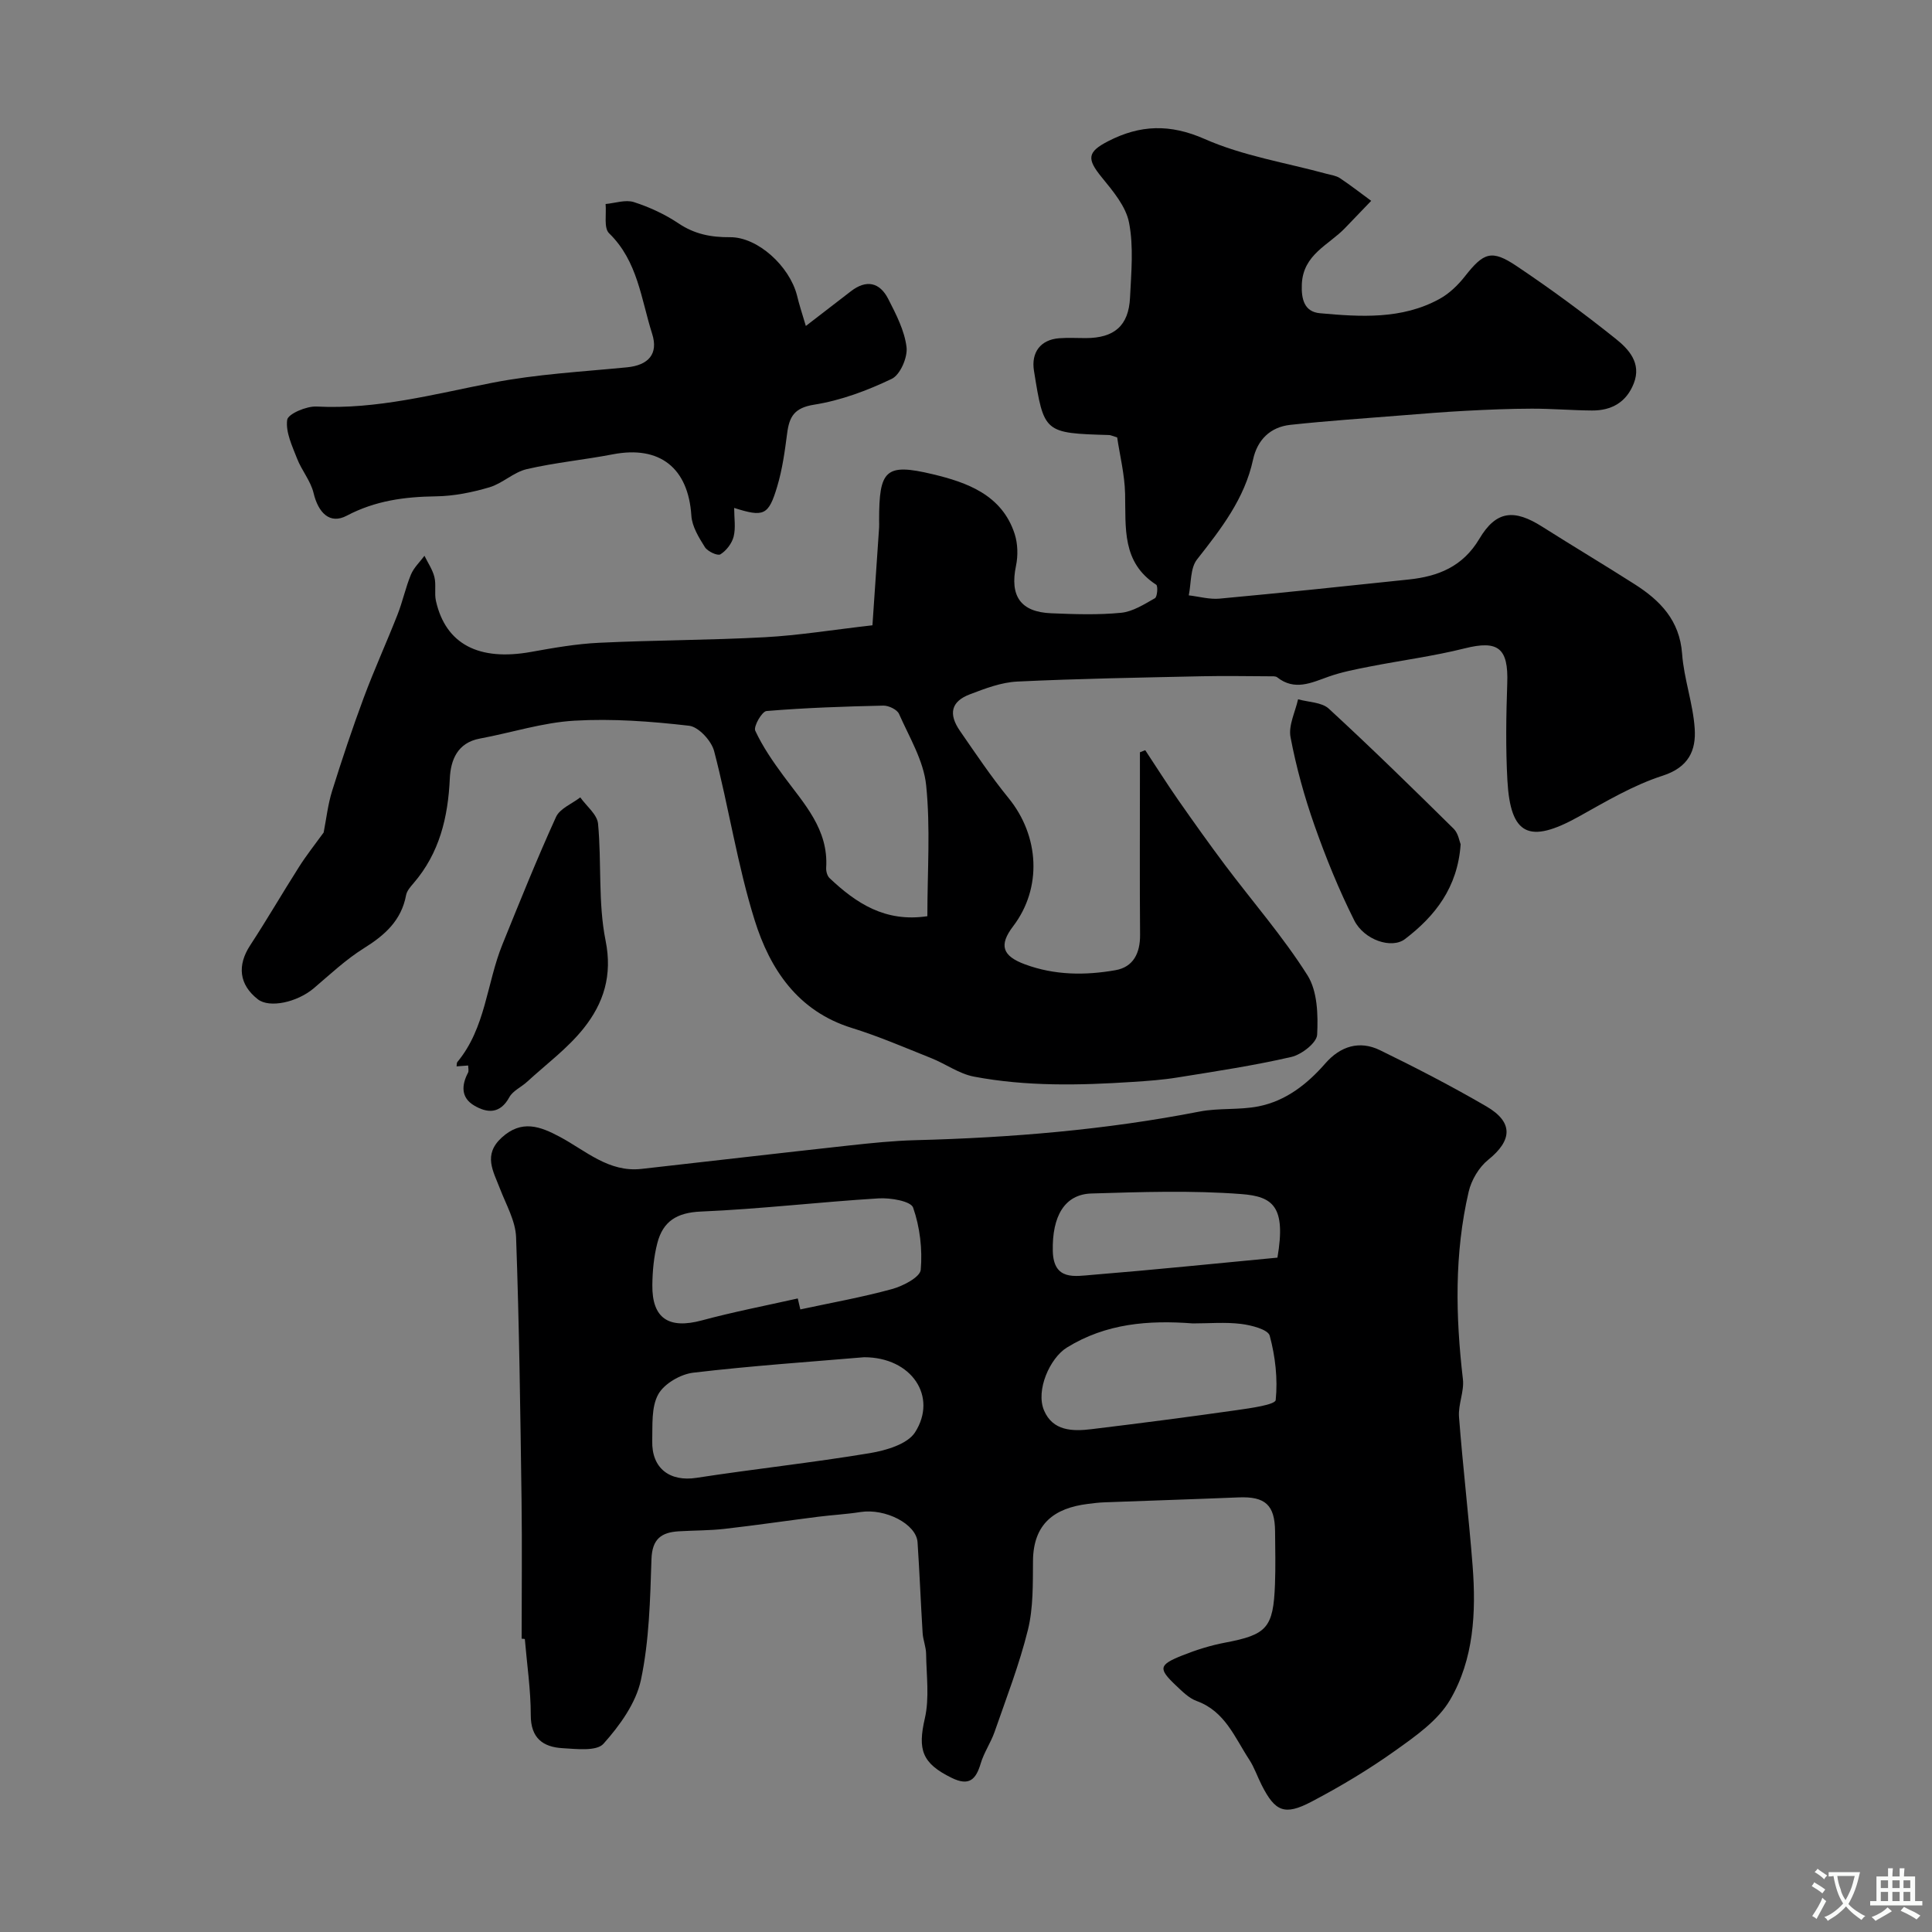
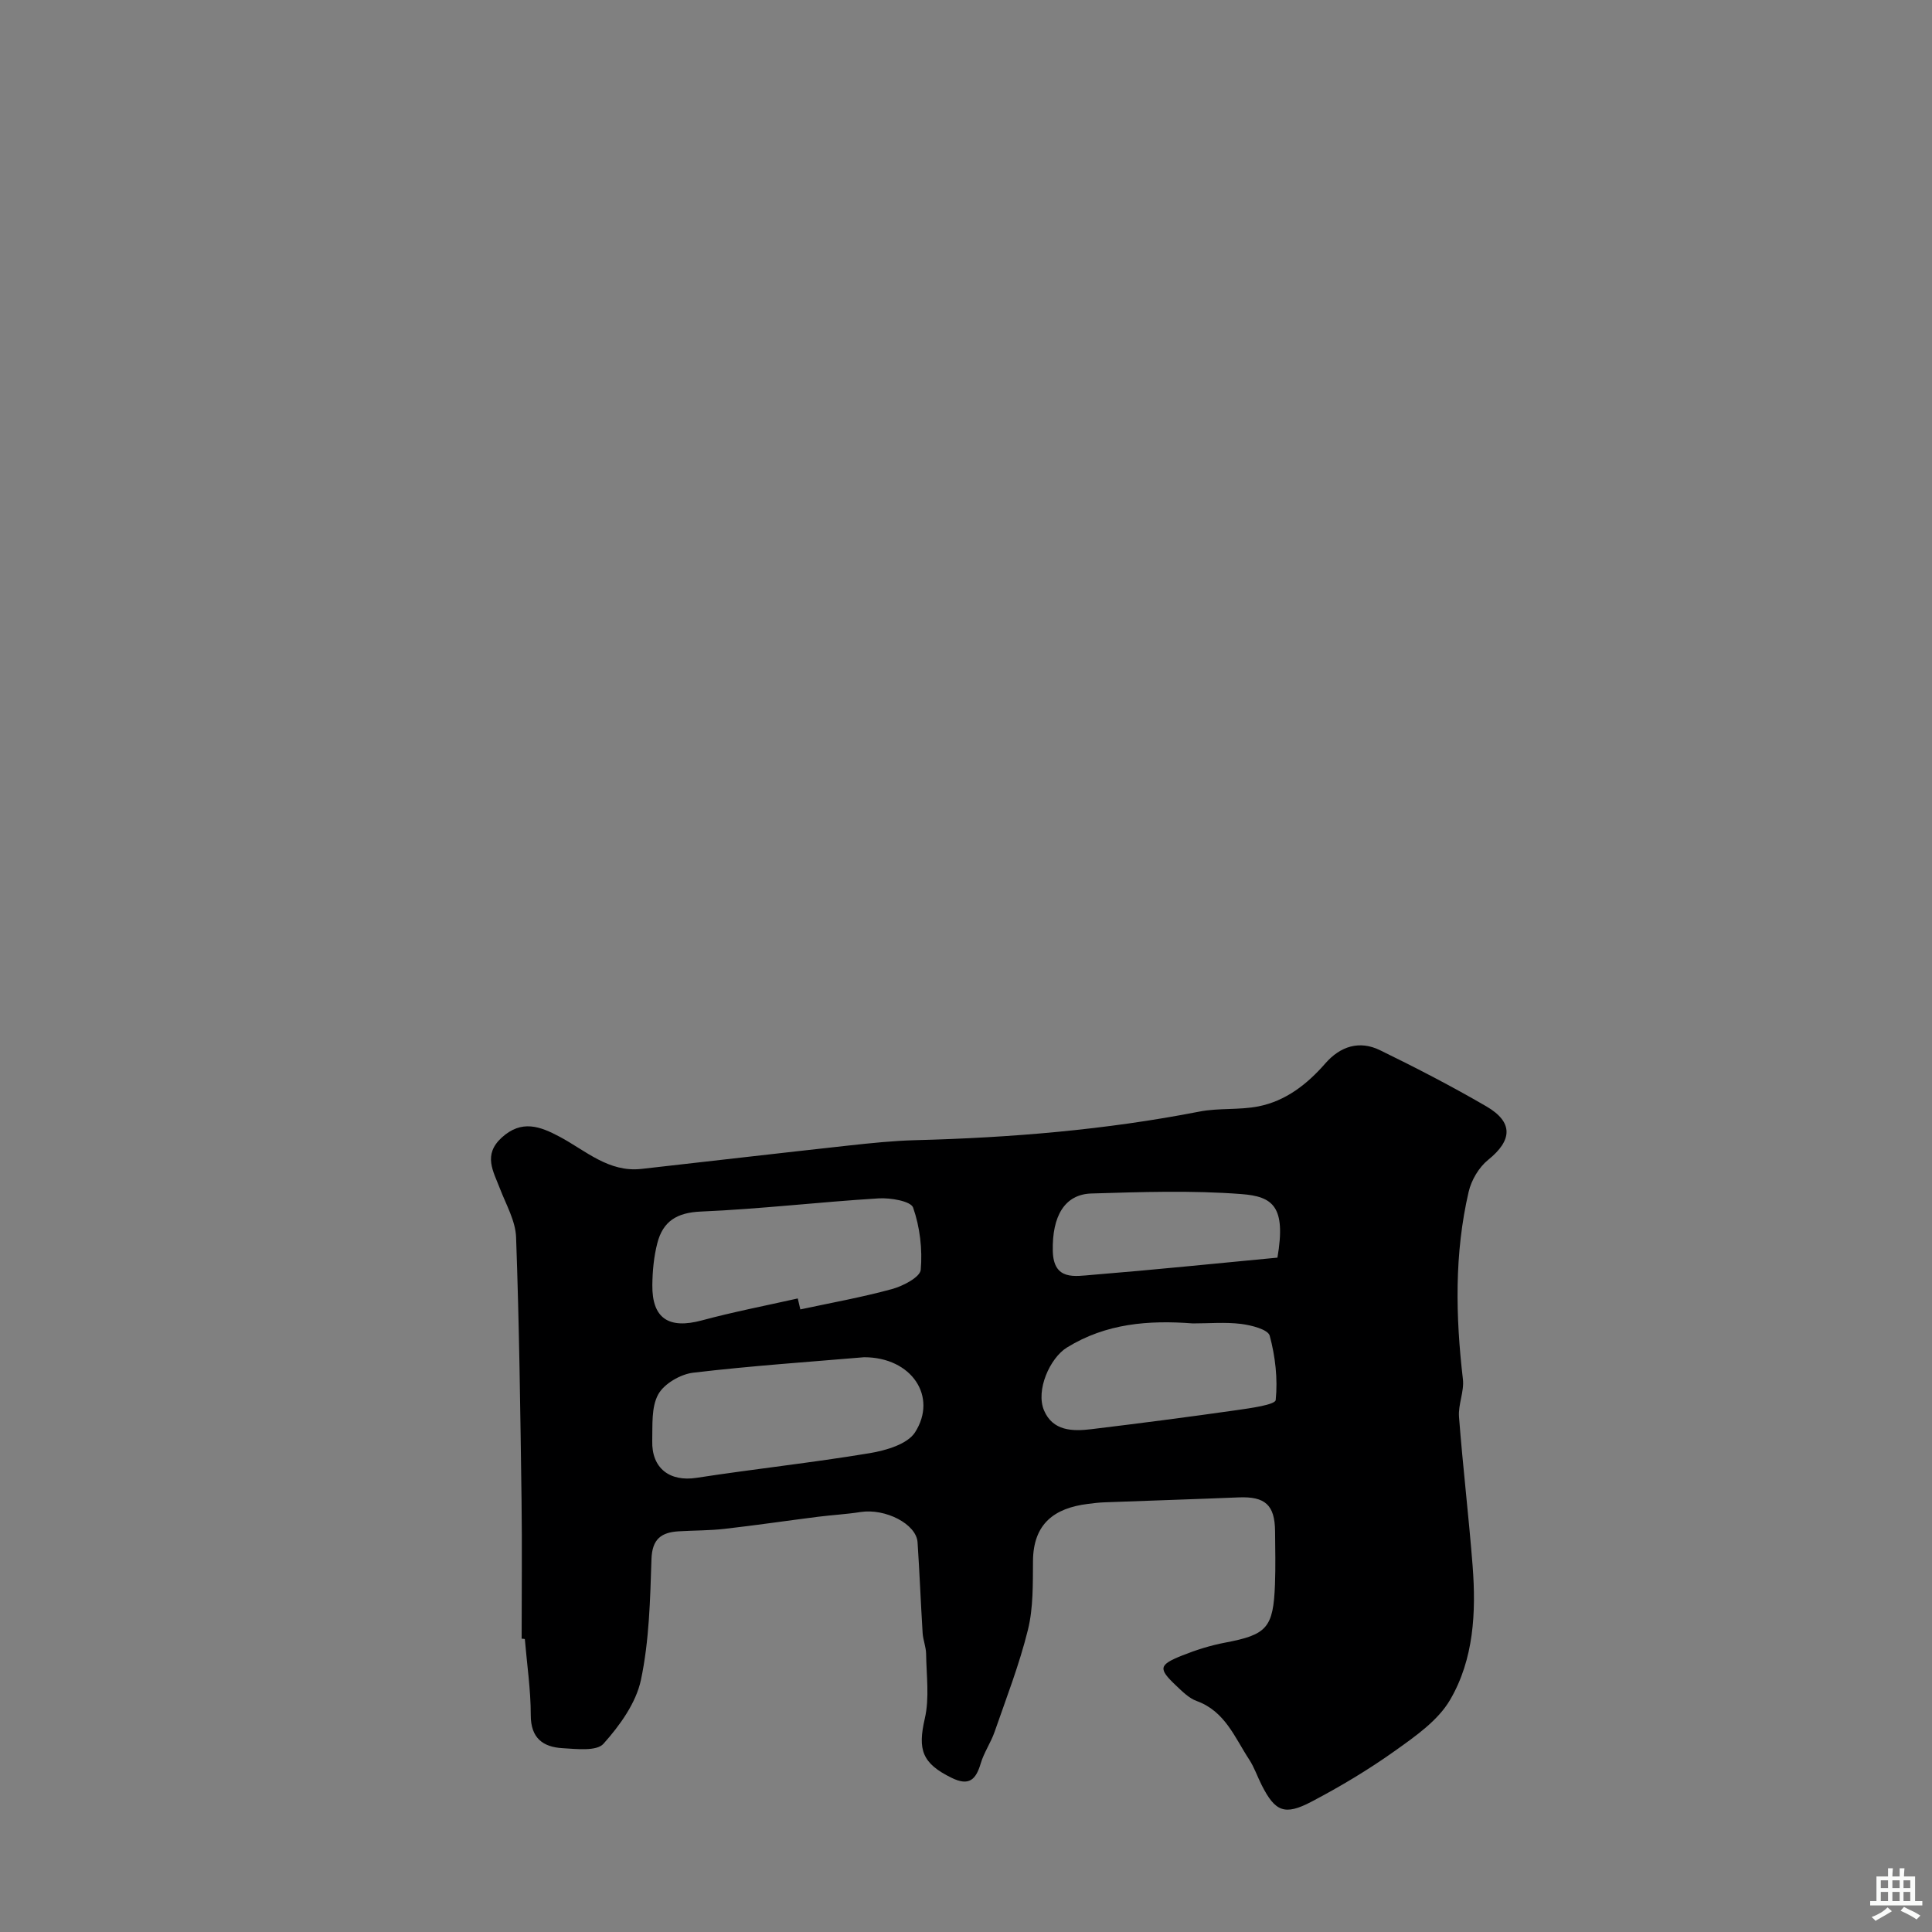
<svg xmlns="http://www.w3.org/2000/svg" enable-background="new 0 0 400 400" viewBox="0 0 400 400">
  <rect x="0" y="0" width="400" height="400" fill="#808080" stroke="none" />
  <g fill="#000001">
-     <path d="m67.01 172.36c.56-2.87.88-5.82 1.75-8.6 2.03-6.5 4.19-12.96 6.56-19.34 2.16-5.8 4.73-11.43 6.99-17.19 1.06-2.7 1.66-5.59 2.77-8.27.6-1.44 1.84-2.6 2.8-3.89.71 1.46 1.68 2.86 2.06 4.41.39 1.58-.04 3.35.32 4.95 2.02 8.94 8.87 12.49 19.7 10.54 4.67-.84 9.38-1.67 14.1-1.89 11.42-.55 22.88-.53 34.3-1.15 7.03-.38 14.02-1.53 22.27-2.47.44-6.53.91-13.39 1.38-20.25.03-.5 0-1 0-1.5 0-10.39 1.28-11.88 11.09-9.53 7.09 1.69 14.36 4.27 16.98 12.38.65 2.03.71 4.49.27 6.59-1.3 6.22.92 9.56 7.28 9.82 4.82.2 9.7.37 14.48-.1 2.43-.24 4.79-1.76 7.01-3.02.49-.28.65-2.53.26-2.79-7.15-4.63-6.28-11.79-6.44-18.82-.09-4.01-1.1-7.99-1.64-11.67-1.03-.32-1.35-.49-1.66-.5-13.5-.4-13.5-.4-15.57-13.32-.61-3.8 1.38-6.43 5.22-6.72 1.82-.14 3.66-.03 5.5-.03 5.9-.01 8.89-2.55 9.17-8.38.25-5.17.77-10.51-.2-15.51-.65-3.4-3.36-6.58-5.68-9.43-3.07-3.77-3.01-5.21 1.36-7.45 6.6-3.39 12.77-3.63 20-.44 7.93 3.5 16.78 4.89 25.23 7.2.93.25 1.97.38 2.74.89 2.22 1.48 4.33 3.12 6.48 4.7-1.8 1.87-3.61 3.74-5.4 5.62-3.39 3.54-8.69 5.46-8.96 11.63-.14 3.21.57 5.73 3.75 6.02 8.4.76 16.93 1.32 24.72-2.94 2.04-1.11 3.87-2.88 5.32-4.73 3.84-4.88 5.48-5.58 10.64-2.12 7.05 4.72 13.91 9.77 20.54 15.07 2.7 2.15 5.4 5.04 3.76 9.24-1.52 3.9-4.6 5.65-8.66 5.62-4.15-.03-8.3-.39-12.45-.38-4.55.01-9.1.2-13.64.44-4.44.23-8.87.6-13.3.95-7.69.62-15.39 1.13-23.06 1.96-4.16.45-6.84 3.11-7.72 7.2-1.75 8.11-6.63 14.34-11.6 20.67-1.42 1.81-1.19 4.92-1.71 7.43 2.13.25 4.3.87 6.38.68 13.06-1.21 26.11-2.58 39.16-3.96 6.09-.64 11.19-2.65 14.62-8.42 3.48-5.86 7.19-6.21 13.01-2.52 6.34 4.02 12.79 7.86 19.12 11.9 5.3 3.37 9.34 7.48 9.85 14.41.38 5.21 2.27 10.31 2.61 15.51.3 4.49-1.24 8-6.63 9.74-6.1 1.96-11.78 5.36-17.43 8.5-10.21 5.66-14.09 3.88-14.72-7.54-.37-6.68-.26-13.4-.03-20.09.26-7.32-1.89-8.97-8.82-7.23-6.47 1.62-13.12 2.48-19.68 3.77-2.87.56-5.77 1.12-8.51 2.09-3.59 1.28-7.01 2.97-10.62.13-.33-.26-.96-.21-1.45-.21-4.69-.02-9.38-.11-14.07-.01-12.77.28-25.54.49-38.3 1.1-3.32.16-6.66 1.44-9.83 2.65-3.85 1.47-4.48 4.03-2.02 7.58 3.25 4.7 6.44 9.46 10.04 13.88 6.44 7.9 6.97 18.66.96 26.55-2.99 3.92-2.24 6.15 2.43 7.88 6.15 2.28 12.46 2.32 18.74 1.22 3.73-.65 5.14-3.55 5.11-7.34-.09-11-.03-22-.03-33 0-1.59 0-3.19 0-4.78.37-.14.73-.29 1.1-.43 2.28 3.45 4.49 6.95 6.85 10.34 3.17 4.54 6.38 9.05 9.7 13.48 5.7 7.58 11.98 14.78 17.03 22.77 2.08 3.28 2.22 8.21 2.01 12.32-.08 1.67-3.22 4.11-5.34 4.6-7.77 1.79-15.69 2.98-23.58 4.25-3.07.5-6.19.72-9.29.92-10.99.72-22 .96-32.86-1.1-3.08-.59-5.85-2.64-8.84-3.83-5.44-2.17-10.84-4.51-16.42-6.24-11.21-3.47-16.96-12.19-20.12-22.29-3.58-11.43-5.36-23.42-8.4-35.04-.56-2.13-3.21-5.01-5.17-5.24-7.87-.91-15.88-1.51-23.77-1.05-6.56.38-13.02 2.49-19.55 3.7-4.7.87-6.05 4.5-6.23 8.26-.37 8.05-2.13 15.44-7.51 21.69-.63.73-1.37 1.57-1.54 2.45-.97 5.25-4.39 8.3-8.72 11-3.72 2.32-6.99 5.4-10.36 8.27-3.47 2.95-9.22 4.19-11.62 2.31-3.89-3.04-4.31-7.01-1.57-11.19 3.48-5.32 6.67-10.83 10.09-16.2 1.52-2.41 3.3-4.64 5.11-7.14zm124.99 17.33c0-9.25.66-18.26-.25-27.11-.52-5.08-3.48-9.94-5.62-14.78-.4-.9-2.14-1.73-3.24-1.71-8.07.18-16.15.45-24.19 1.12-.95.08-2.74 3.21-2.33 4.08 1.54 3.32 3.68 6.41 5.87 9.38 4.24 5.75 9.31 11.04 8.81 18.99-.04.71.21 1.68.7 2.14 5.49 5.19 11.5 9.2 20.25 7.89z" />
    <path d="m108 339.27c0-9.59.11-19.19-.02-28.78-.25-18.11-.48-36.23-1.13-54.33-.12-3.4-2.08-6.77-3.35-10.09-1.37-3.59-3.54-6.96.37-10.54 4.13-3.78 7.97-2.33 12.02-.17 5.38 2.87 10.13 7.41 16.92 6.65 14.33-1.61 28.65-3.28 42.98-4.85 4.58-.5 9.18-.98 13.78-1.1 19.74-.51 39.35-2.13 58.77-5.92 3.99-.78 8.23-.29 12.22-1.08 5.66-1.13 10.07-4.58 13.84-8.9 3.09-3.54 7.05-4.81 11.31-2.73 7.46 3.64 14.85 7.46 22.02 11.63 5.65 3.29 5.38 7.05.37 11.08-1.91 1.54-3.47 4.19-4.03 6.6-2.98 12.83-2.71 25.8-1.19 38.82.29 2.52-1 5.21-.81 7.77.79 10.3 2.02 20.58 2.82 30.88.74 9.61.25 19.34-4.68 27.75-2.5 4.27-7.16 7.51-11.35 10.5-5.5 3.92-11.35 7.42-17.33 10.56-5.59 2.94-7.53 2.04-10.31-3.43-.89-1.75-1.52-3.66-2.58-5.28-3-4.57-5.01-10.01-10.87-12.13-1.61-.58-3-1.99-4.3-3.22-3.7-3.5-3.58-4.27 1.32-6.22 2.85-1.14 5.84-2.08 8.85-2.65 8.65-1.64 9.99-3.03 10.33-12.06.14-3.66.05-7.33.02-10.99-.05-5.46-2.05-7.25-7.55-7.02-9.26.38-18.52.67-27.77 1.02-1.15.04-2.31.18-3.45.33-6.95.86-11.28 4.12-11.35 11.78-.04 4.78.08 9.71-1.05 14.29-1.77 7.17-4.47 14.12-6.9 21.12-.78 2.24-2.2 4.27-2.87 6.53-.99 3.35-2.4 4.77-6.01 3-6.15-3.01-7.06-5.81-5.57-12.28.99-4.27.33-8.93.27-13.41-.02-1.43-.63-2.85-.72-4.3-.39-6.26-.63-12.53-1.05-18.79-.26-3.8-6.68-7.06-11.82-6.26-2.91.46-5.86.61-8.78.98-6.47.82-12.93 1.77-19.41 2.51-3.12.35-6.27.31-9.41.5-3.6.21-5.53 1.56-5.67 5.75-.27 8.37-.46 16.88-2.18 25.01-1.02 4.8-4.38 9.45-7.76 13.23-1.42 1.59-5.6 1.08-8.49.91-4.03-.24-6.57-2.08-6.56-6.84 0-5.25-.79-10.51-1.23-15.76-.22-.04-.44-.06-.66-.07zm57.17-70.44c.18.76.35 1.51.53 2.27 6.33-1.36 12.73-2.5 18.97-4.21 2.28-.62 5.82-2.46 5.96-3.99.37-4.26-.17-8.85-1.58-12.88-.47-1.34-4.69-2.06-7.13-1.91-12.28.75-24.53 2.21-36.82 2.73-4.99.21-7.84 2.04-9 6.51-.73 2.81-1.01 5.8-1.04 8.72-.07 6.92 3.42 9.14 10.23 7.31 6.56-1.77 13.24-3.06 19.88-4.55zm13.73 12.17c-11.14.95-23.29 1.77-35.37 3.2-2.64.31-6.03 2.28-7.25 4.49-1.46 2.64-1.16 6.36-1.24 9.62-.15 5.72 3.66 8.51 9.16 7.66 11.94-1.84 23.97-3.13 35.88-5.11 3.34-.56 7.79-1.85 9.37-4.31 4.72-7.37-.67-15.55-10.55-15.55zm68.06-7c-9.14-.7-17.97-.02-26.08 5-3.49 2.16-6.5 8.83-4.72 13.02 1.81 4.26 5.89 4.35 9.77 3.88 10.06-1.22 20.12-2.52 30.15-3.95 2.85-.41 7.94-1.11 8.04-2.09.45-4.38-.08-9.03-1.24-13.32-.35-1.29-3.81-2.18-5.95-2.44-3.27-.4-6.63-.1-9.97-.1zm17.52-13.62c1.81-10.61-.94-12.66-7.46-13.16-10.3-.79-20.71-.43-31.06-.12-5.56.17-8.15 4.72-7.99 11.9.14 6.22 4.61 5.22 8.21 4.94 12.73-1.03 25.46-2.35 38.3-3.56z" />
-     <path d="m166.84 67.49c3.53-2.72 6.43-4.94 9.32-7.18 3.2-2.48 5.97-1.88 7.74 1.58 1.62 3.17 3.37 6.54 3.79 9.98.25 2.12-1.31 5.73-3.07 6.57-5.06 2.42-10.53 4.47-16.04 5.34-4.13.65-5.16 2.47-5.61 5.94-.48 3.7-.99 7.45-2.06 11.01-1.79 6-2.78 6.38-8.91 4.43 0 2.09.35 4.12-.11 5.94-.36 1.41-1.51 2.91-2.74 3.67-.59.36-2.65-.6-3.21-1.49-1.25-1.99-2.66-4.27-2.8-6.51-.63-9.88-6.53-14.58-16.25-12.71-5.92 1.14-11.97 1.71-17.83 3.07-2.72.63-5.02 2.96-7.73 3.76-3.56 1.05-7.34 1.82-11.04 1.87-6.5.09-12.57.88-18.52 4.02-3.51 1.85-5.89-.65-6.85-4.71-.6-2.51-2.47-4.68-3.42-7.14-1.01-2.6-2.39-5.47-2.04-8.01.17-1.22 3.98-2.86 6.07-2.75 12.5.64 24.37-2.58 36.45-4.93 9.14-1.78 18.54-2.28 27.83-3.19 4.41-.43 6.55-2.74 5.21-6.94-2.29-7.18-2.97-15.04-8.91-20.81-1.14-1.1-.53-4-.73-6.06 1.96-.18 4.12-.95 5.85-.4 3.24 1.04 6.45 2.53 9.27 4.42 3.33 2.23 6.72 2.88 10.64 2.85 5.74-.05 12.32 6 13.87 12.05.43 1.83 1.03 3.64 1.83 6.33z" />
-     <path d="m96.93 220.6c-.84.06-1.58.12-2.4.18.06-.38.01-.72.15-.89 5.88-7.06 6.07-16.28 9.33-24.33 3.59-8.85 7.15-17.73 11.11-26.42.8-1.75 3.3-2.72 5.02-4.05 1.28 1.81 3.5 3.53 3.68 5.45.76 8.05-.02 16.35 1.56 24.2 1.46 7.24-.43 12.98-4.5 18.11-3.32 4.18-7.77 7.47-11.75 11.12-1.2 1.11-2.95 1.86-3.68 3.2-1.91 3.5-4.58 3.32-7.29 1.71-2.71-1.6-2.65-4.16-1.26-6.79.2-.4.03-.98.03-1.49z" />
-     <path d="m302.41 174.81c-.62 8.96-5.31 14.87-11.52 19.61-2.77 2.12-8.48.18-10.51-3.87-3.18-6.34-5.87-12.96-8.23-19.66-2.09-5.94-3.79-12.08-4.96-18.27-.46-2.43.98-5.22 1.56-7.84 2.15.61 4.89.59 6.36 1.94 8.81 8.11 17.37 16.49 25.89 24.9.94.95 1.17 2.63 1.41 3.19z" />
  </g>
-   <path d="m377.9 391.2c-.2.3-.4.5-.6.8-.7-.6-1.4-1-2.2-1.5.2-.3.4-.5.5-.8.6.4 1.4.8 2.3 1.5zm-1.8 6.1c-.2-.2-.5-.4-.9-.6.4-.6.8-1.2 1.2-1.9s.7-1.3.9-1.9c.3.3.5.5.8.7-.7 1.3-1.4 2.6-2 3.7zm2.2-9c-.3.3-.5.5-.6.8-.6-.6-1.3-1.1-2-1.5.3-.3.5-.5.6-.7.6.5 1.3.9 2 1.4zm.3.2v-.9h2 4.5c-.3 1.3-.6 2.5-1 3.6s-.9 2.1-1.4 3c.4.5 1 1 1.6 1.4s1.2.8 1.9 1.1c-.3.2-.5.4-.8.8-.4-.3-1-.7-1.6-1.2s-1.2-1.1-1.6-1.6c-.5.6-1.1 1.1-1.7 1.6s-1.4.9-2.1 1.4c-.1-.3-.3-.5-.7-.8.6-.2 1.2-.5 1.9-1s1.4-1.1 2-1.8c-.5-.8-.9-1.6-1.2-2.5s-.6-2-.8-3.2c-.4.1-.7.1-1 .1zm2.5 2.7c.2 1 .7 1.7 1 2.2.3-.5.6-1.1 1-2s.6-1.9.9-3h-3.2-.4c.1.9.3 1.8.7 2.8z" fill="#fafbfa" />
  <path d="m396.5 388.5v1.5 3.6h1.5v.9c-.4 0-1 0-1.7 0h-7.9c-.5 0-.9 0-1.2 0v-.9h1.3v-3.5c0-.7 0-1.2 0-1.6h2.4c0-.8 0-1.4 0-1.7h1c0 .3-.1.8-.1 1.7h1.5c0-.8 0-1.4 0-1.7h1c0 .3-.1.9-.1 1.7zm-8.2 9.2c-.2-.3-.5-.5-.8-.8.8-.3 1.4-.6 1.9-.9s1-.7 1.4-1.1c.3.3.6.5.9.8-1.6 1-2.8 1.6-3.4 2zm2.6-6.8v-1.6h-1.5v1.6zm0 2.7v-1.9h-1.5v1.9zm2.4-2.7v-1.6h-1.5v1.6zm0 2.7v-1.9h-1.5v1.9zm.2 2 .7-.8c.4.2.9.5 1.6.8s1.3.7 1.8 1c-.3.3-.5.5-.8.8-.4-.3-1.5-1-3.3-1.8zm2-4.7v-1.6h-1.4v1.6zm0 2.7v-1.9h-1.4v1.9z" fill="#fafbfa" />
</svg>